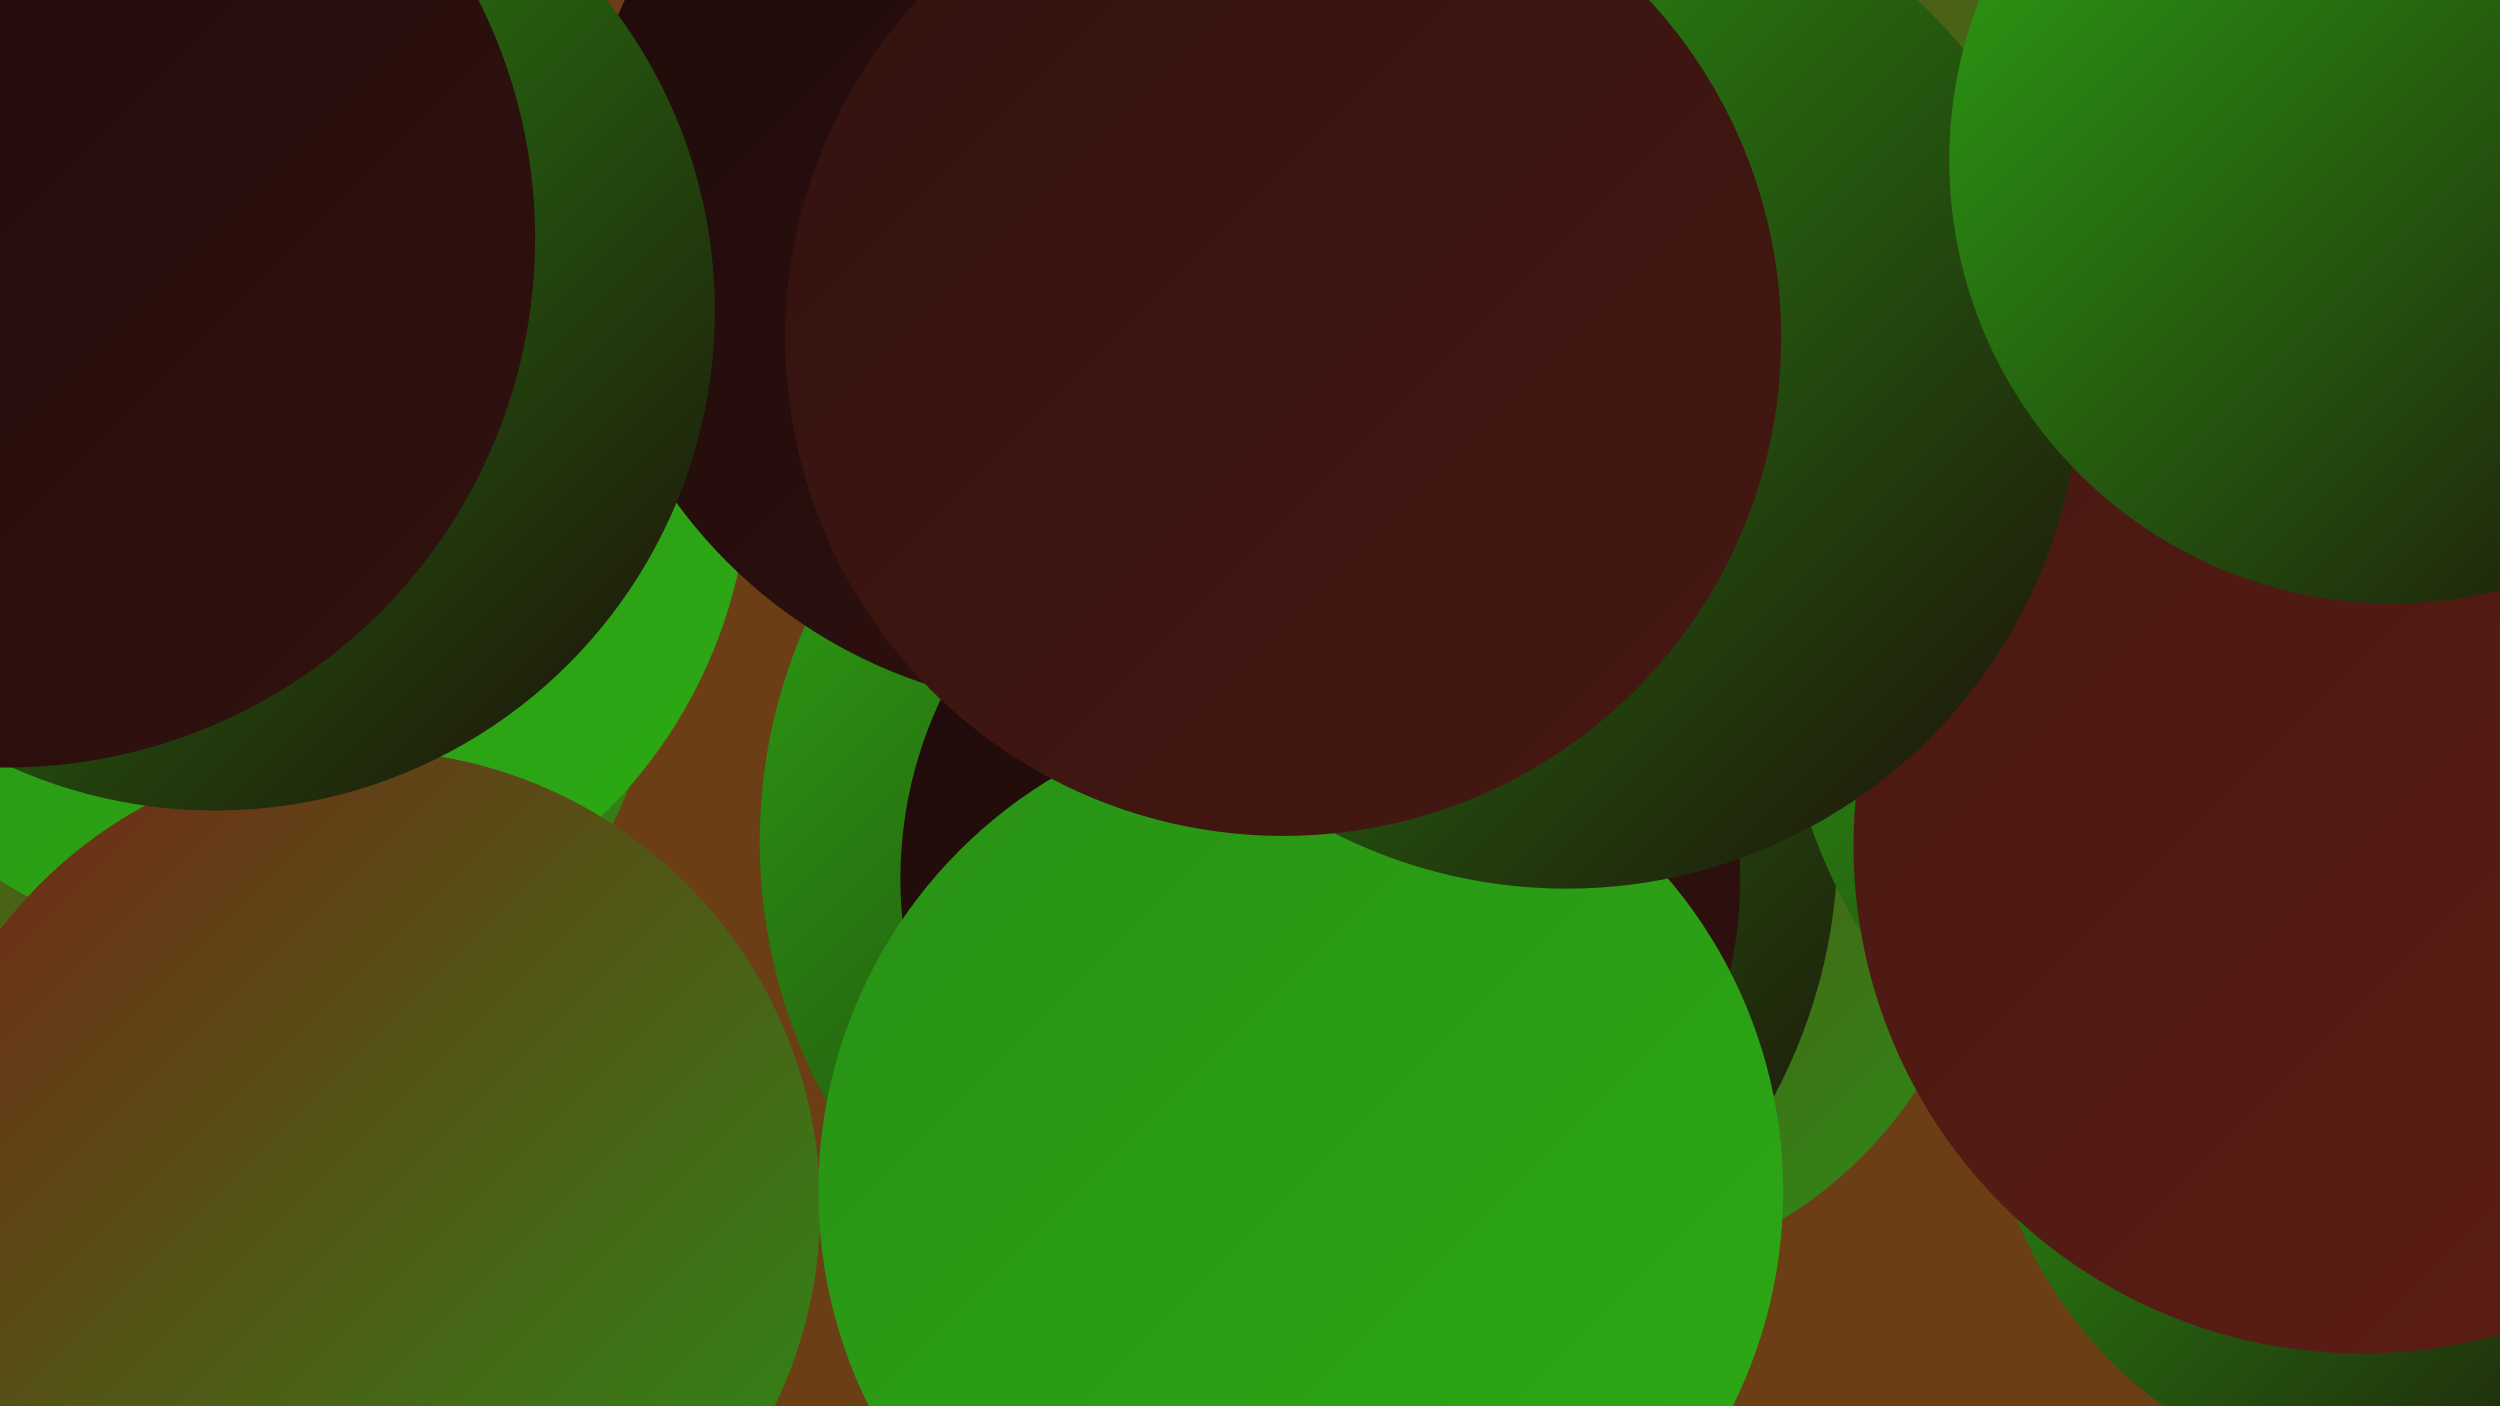
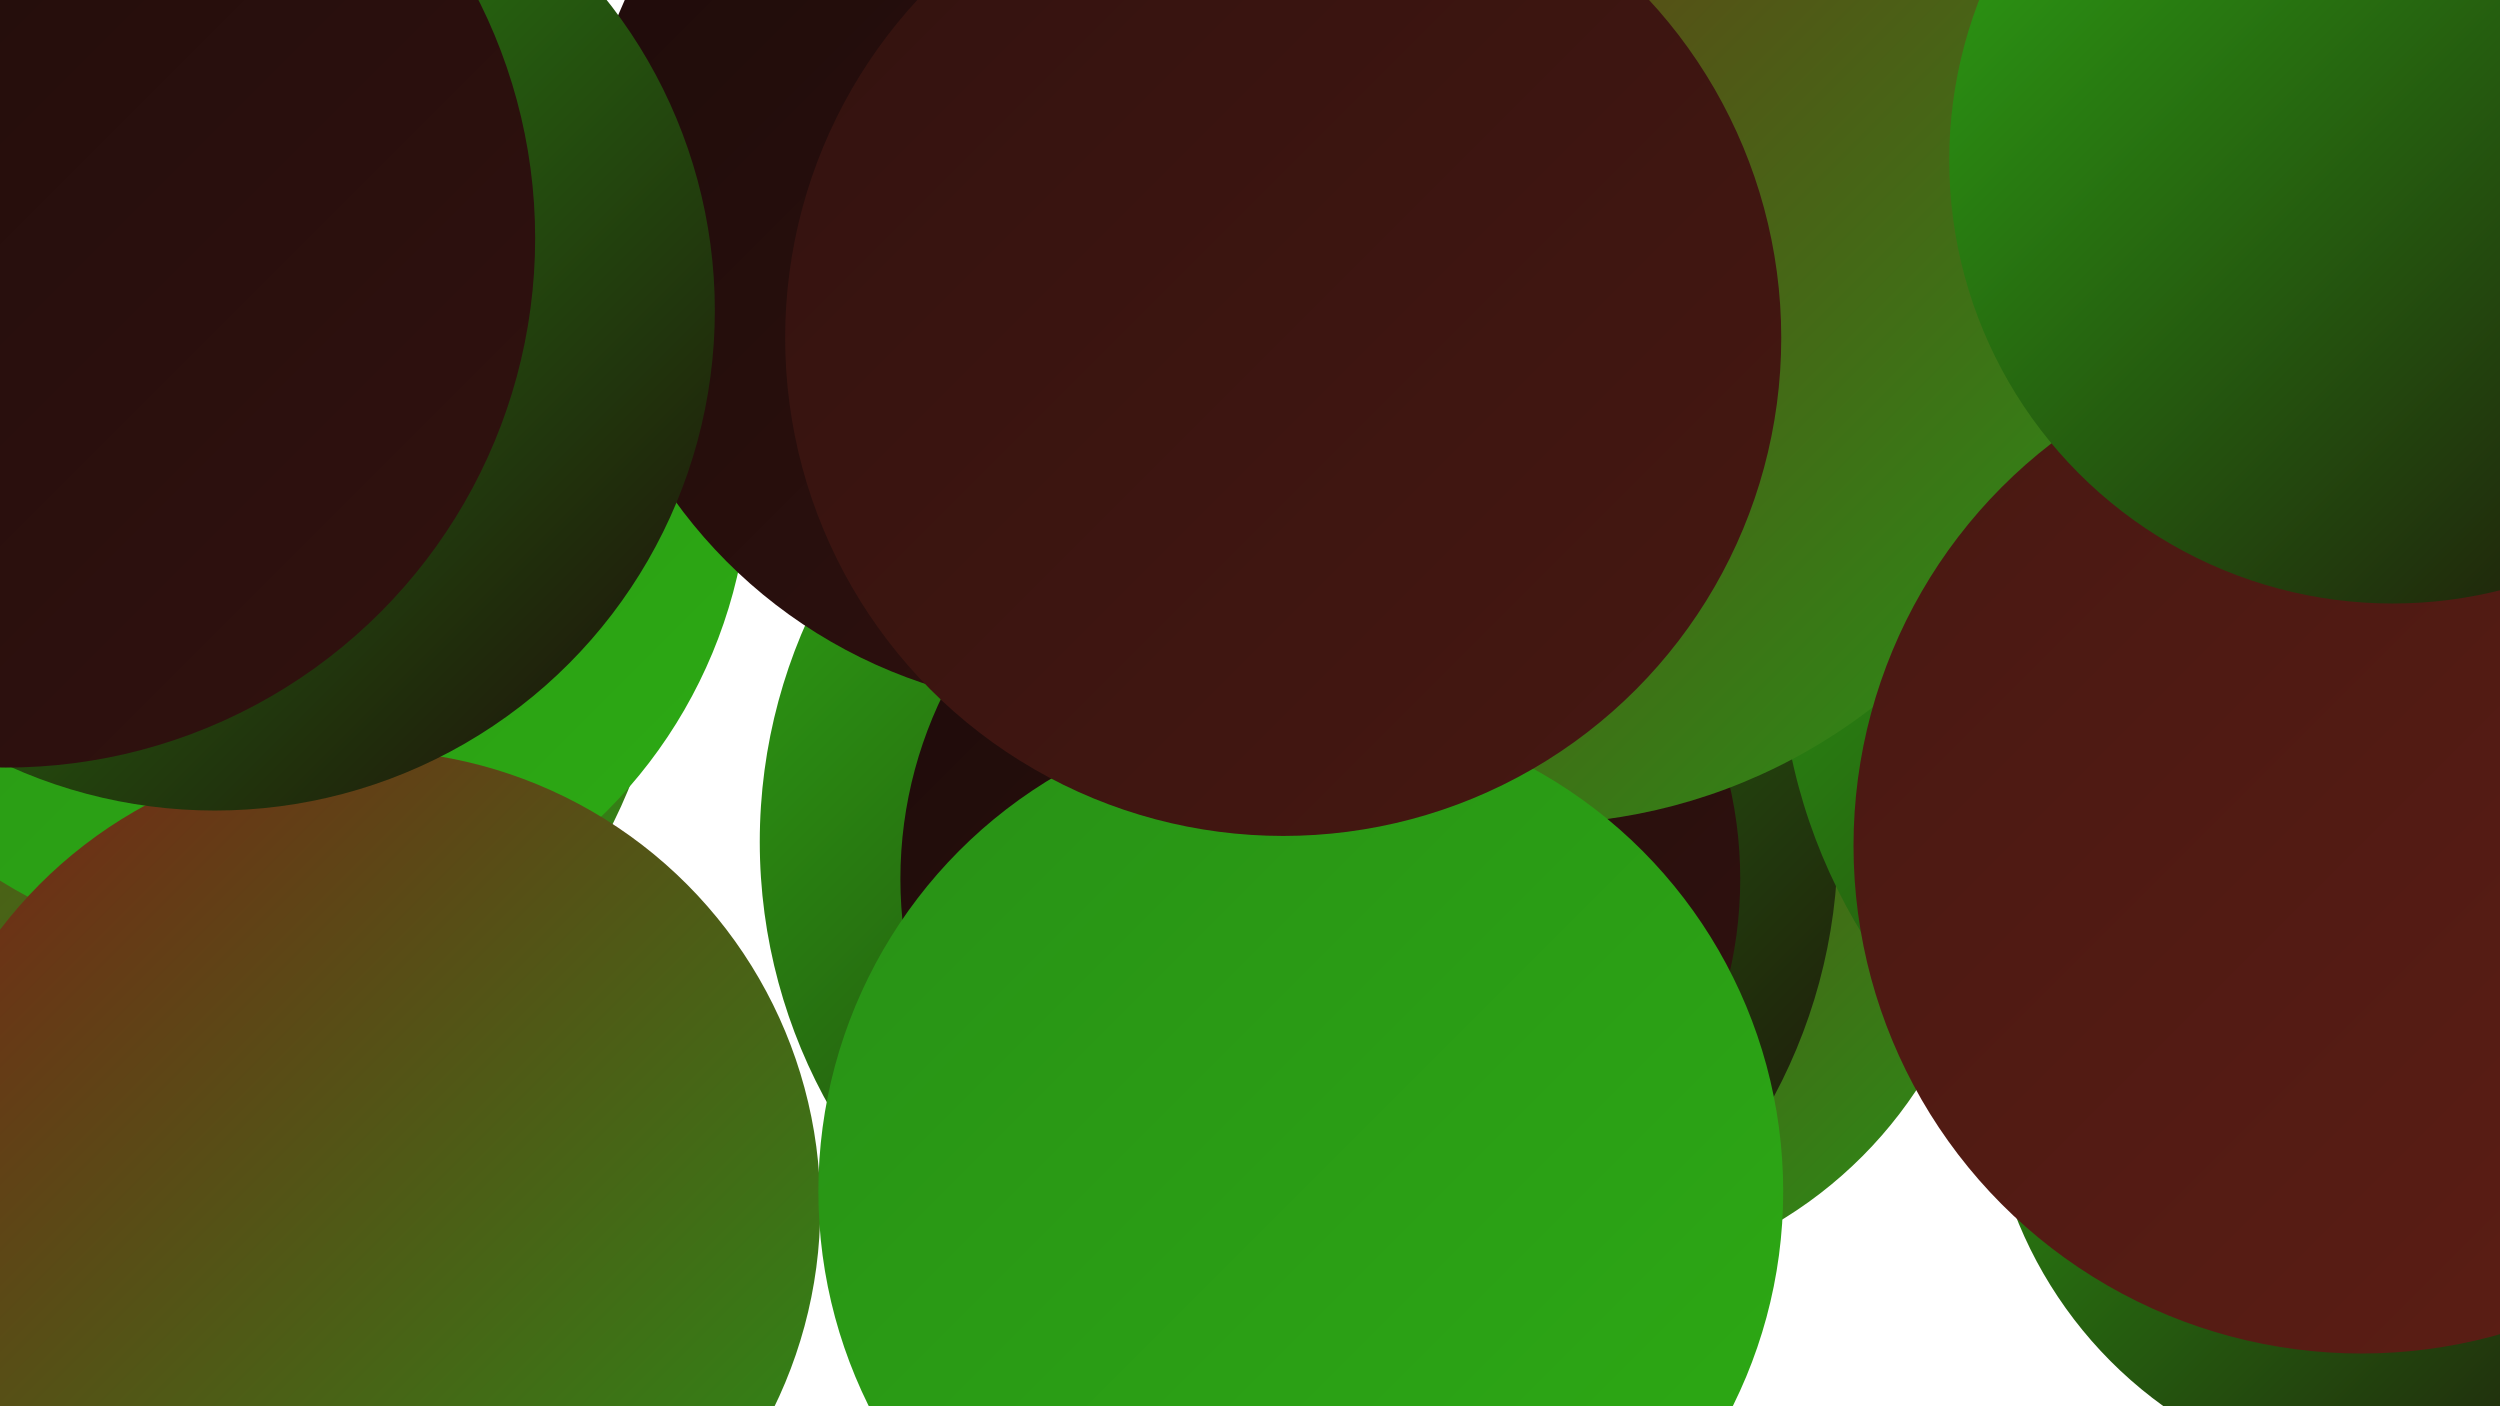
<svg xmlns="http://www.w3.org/2000/svg" width="1280" height="720">
  <defs>
    <linearGradient id="grad0" x1="0%" y1="0%" x2="100%" y2="100%">
      <stop offset="0%" style="stop-color:#1d0b0a;stop-opacity:1" />
      <stop offset="100%" style="stop-color:#32120f;stop-opacity:1" />
    </linearGradient>
    <linearGradient id="grad1" x1="0%" y1="0%" x2="100%" y2="100%">
      <stop offset="0%" style="stop-color:#32120f;stop-opacity:1" />
      <stop offset="100%" style="stop-color:#471812;stop-opacity:1" />
    </linearGradient>
    <linearGradient id="grad2" x1="0%" y1="0%" x2="100%" y2="100%">
      <stop offset="0%" style="stop-color:#471812;stop-opacity:1" />
      <stop offset="100%" style="stop-color:#5e1e15;stop-opacity:1" />
    </linearGradient>
    <linearGradient id="grad3" x1="0%" y1="0%" x2="100%" y2="100%">
      <stop offset="0%" style="stop-color:#5e1e15;stop-opacity:1" />
      <stop offset="100%" style="stop-color:#772316;stop-opacity:1" />
    </linearGradient>
    <linearGradient id="grad4" x1="0%" y1="0%" x2="100%" y2="100%">
      <stop offset="0%" style="stop-color:#772316;stop-opacity:1" />
      <stop offset="100%" style="stop-color:#289016;stop-opacity:1" />
    </linearGradient>
    <linearGradient id="grad5" x1="0%" y1="0%" x2="100%" y2="100%">
      <stop offset="0%" style="stop-color:#289016;stop-opacity:1" />
      <stop offset="100%" style="stop-color:#2dab14;stop-opacity:1" />
    </linearGradient>
    <linearGradient id="grad6" x1="0%" y1="0%" x2="100%" y2="100%">
      <stop offset="0%" style="stop-color:#2dab14;stop-opacity:1" />
      <stop offset="100%" style="stop-color:#1d0b0a;stop-opacity:1" />
    </linearGradient>
  </defs>
-   <rect width="1280" height="720" fill="#6b3e16" />
  <circle cx="48" cy="317" r="279" fill="url(#grad6)" />
  <circle cx="797" cy="436" r="221" fill="url(#grad4)" />
  <circle cx="674" cy="284" r="241" fill="url(#grad0)" />
  <circle cx="74" cy="302" r="268" fill="url(#grad4)" />
  <circle cx="1207" cy="328" r="253" fill="url(#grad0)" />
  <circle cx="133" cy="238" r="251" fill="url(#grad5)" />
  <circle cx="186" cy="618" r="234" fill="url(#grad4)" />
  <circle cx="665" cy="431" r="276" fill="url(#grad6)" />
  <circle cx="1235" cy="543" r="218" fill="url(#grad6)" />
  <circle cx="676" cy="450" r="215" fill="url(#grad0)" />
  <circle cx="1198" cy="328" r="287" fill="url(#grad6)" />
  <circle cx="784" cy="137" r="285" fill="url(#grad4)" />
  <circle cx="1209" cy="433" r="260" fill="url(#grad2)" />
  <circle cx="554" cy="106" r="257" fill="url(#grad0)" />
  <circle cx="666" cy="610" r="247" fill="url(#grad5)" />
-   <circle cx="802" cy="192" r="263" fill="url(#grad6)" />
  <circle cx="110" cy="159" r="256" fill="url(#grad6)" />
  <circle cx="1225" cy="82" r="227" fill="url(#grad6)" />
  <circle cx="3" cy="122" r="271" fill="url(#grad0)" />
  <circle cx="657" cy="173" r="255" fill="url(#grad1)" />
</svg>